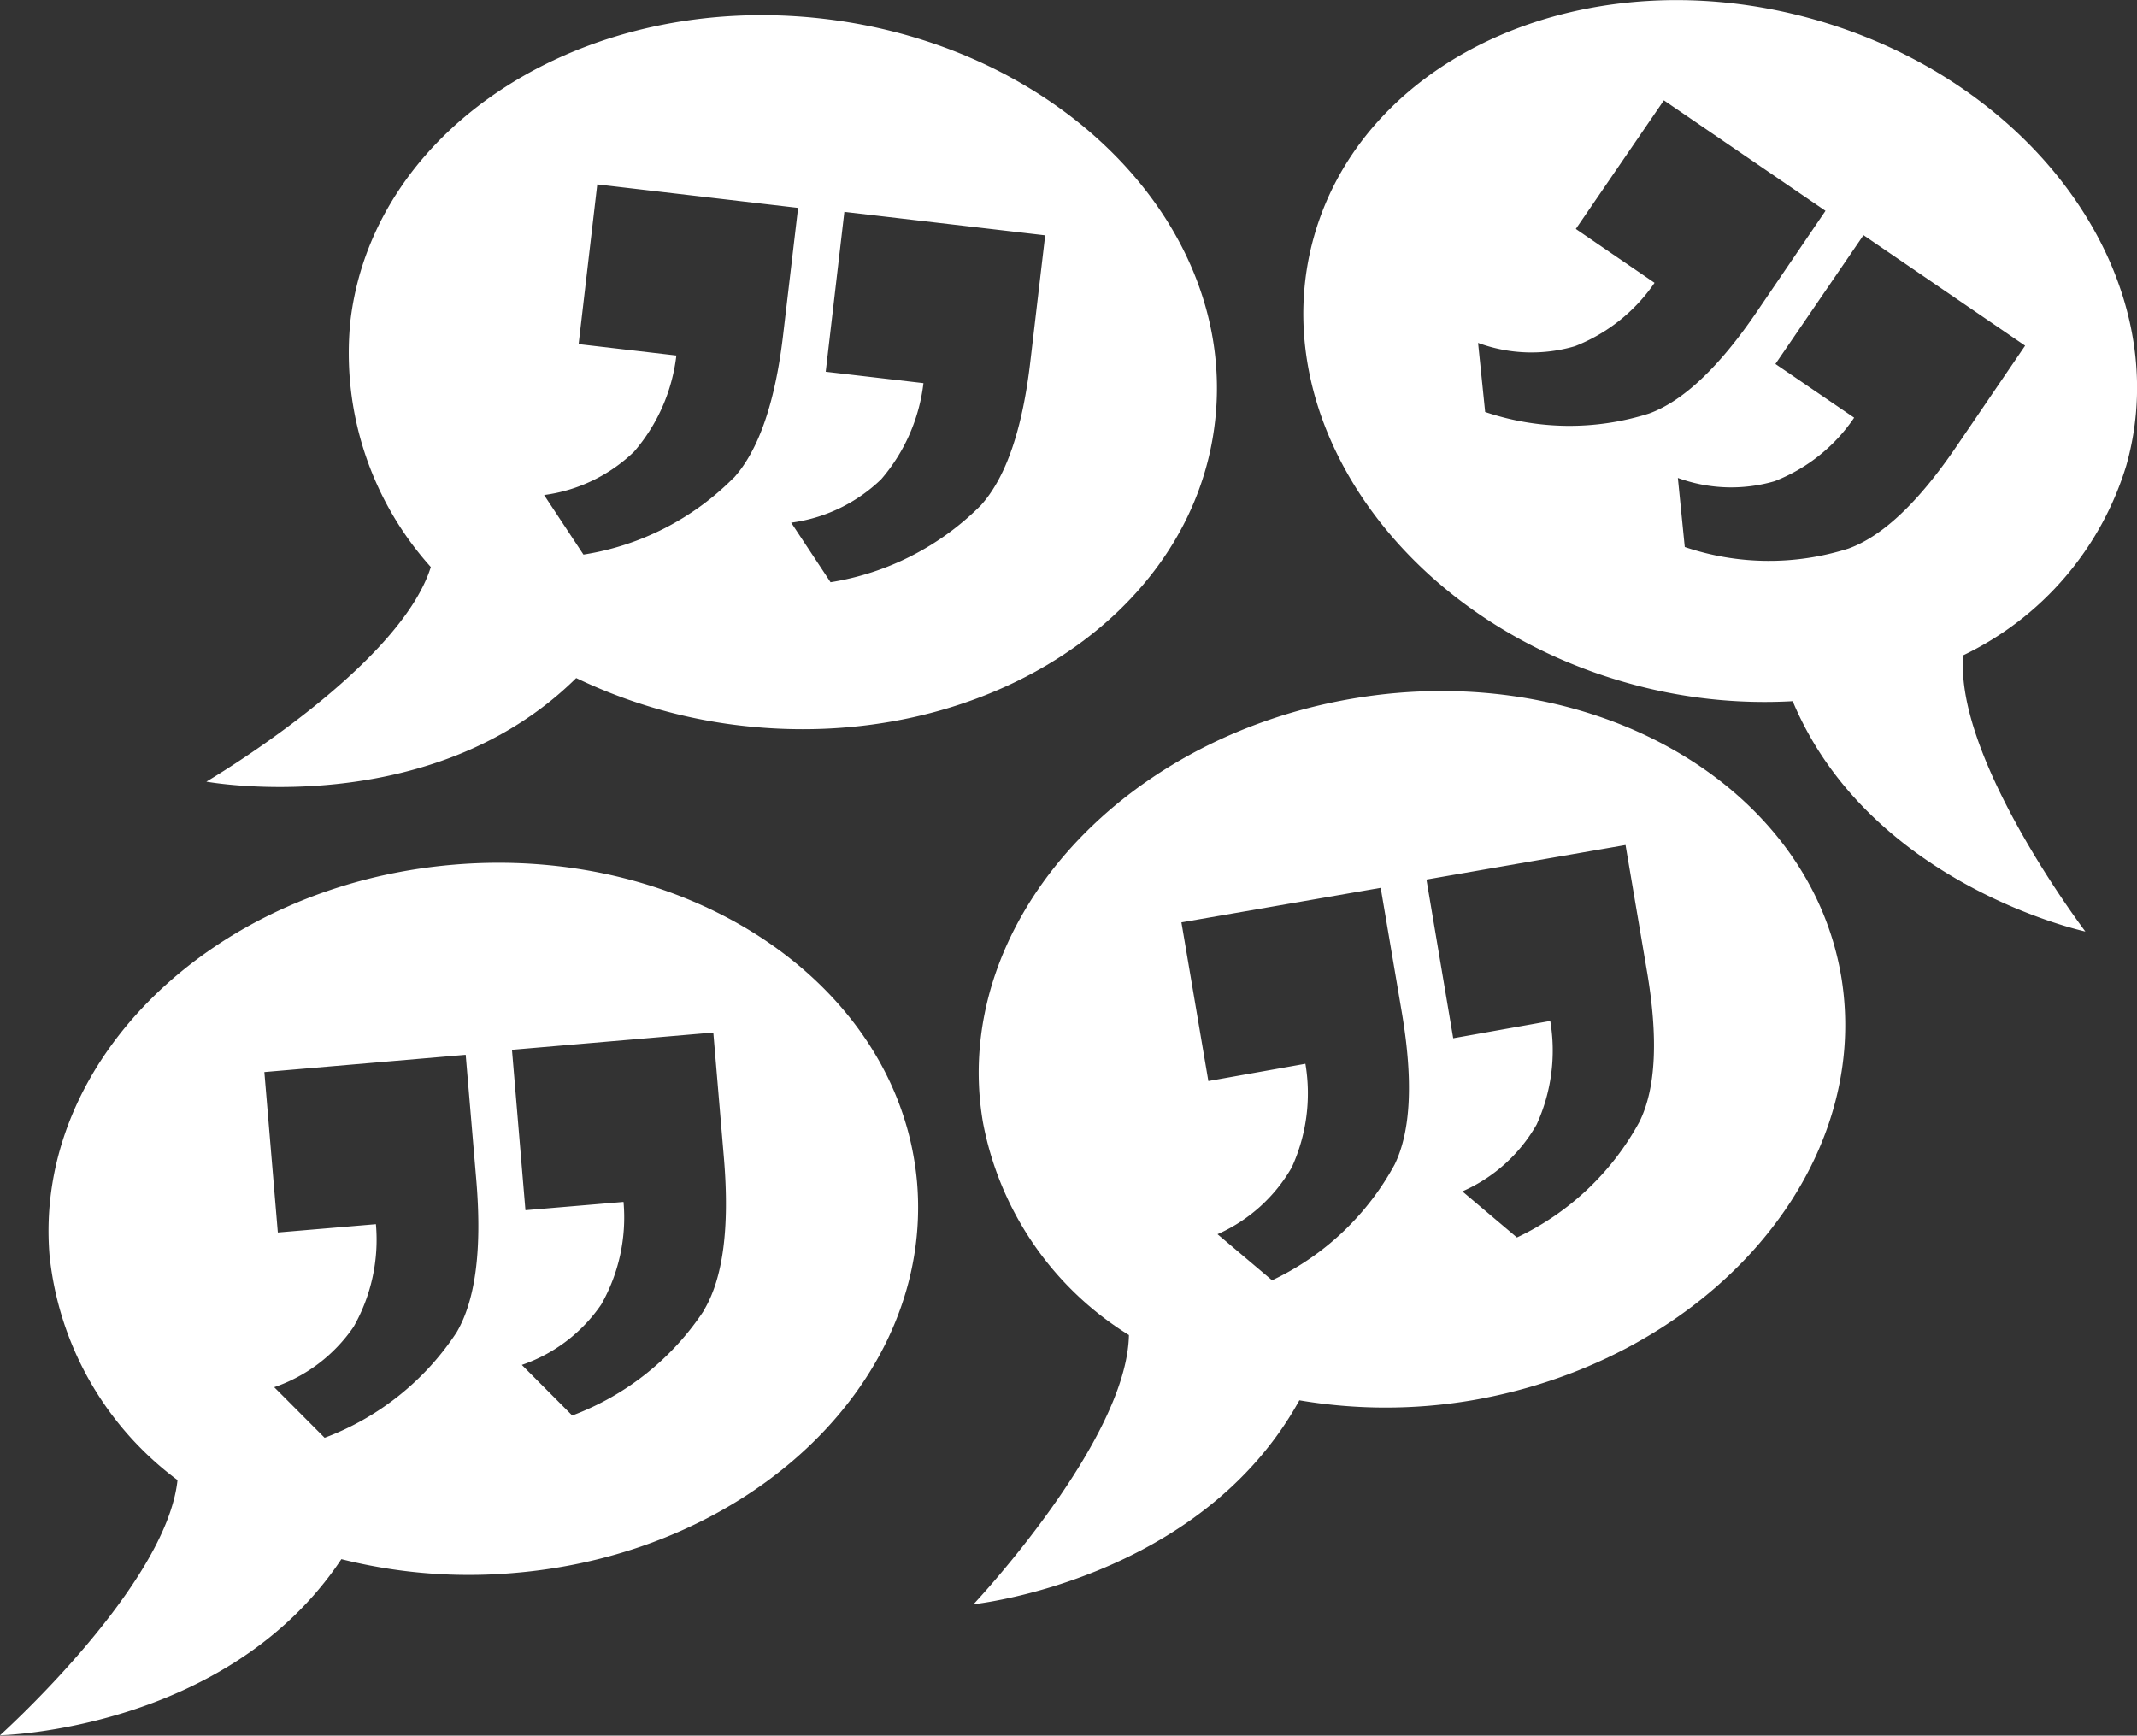
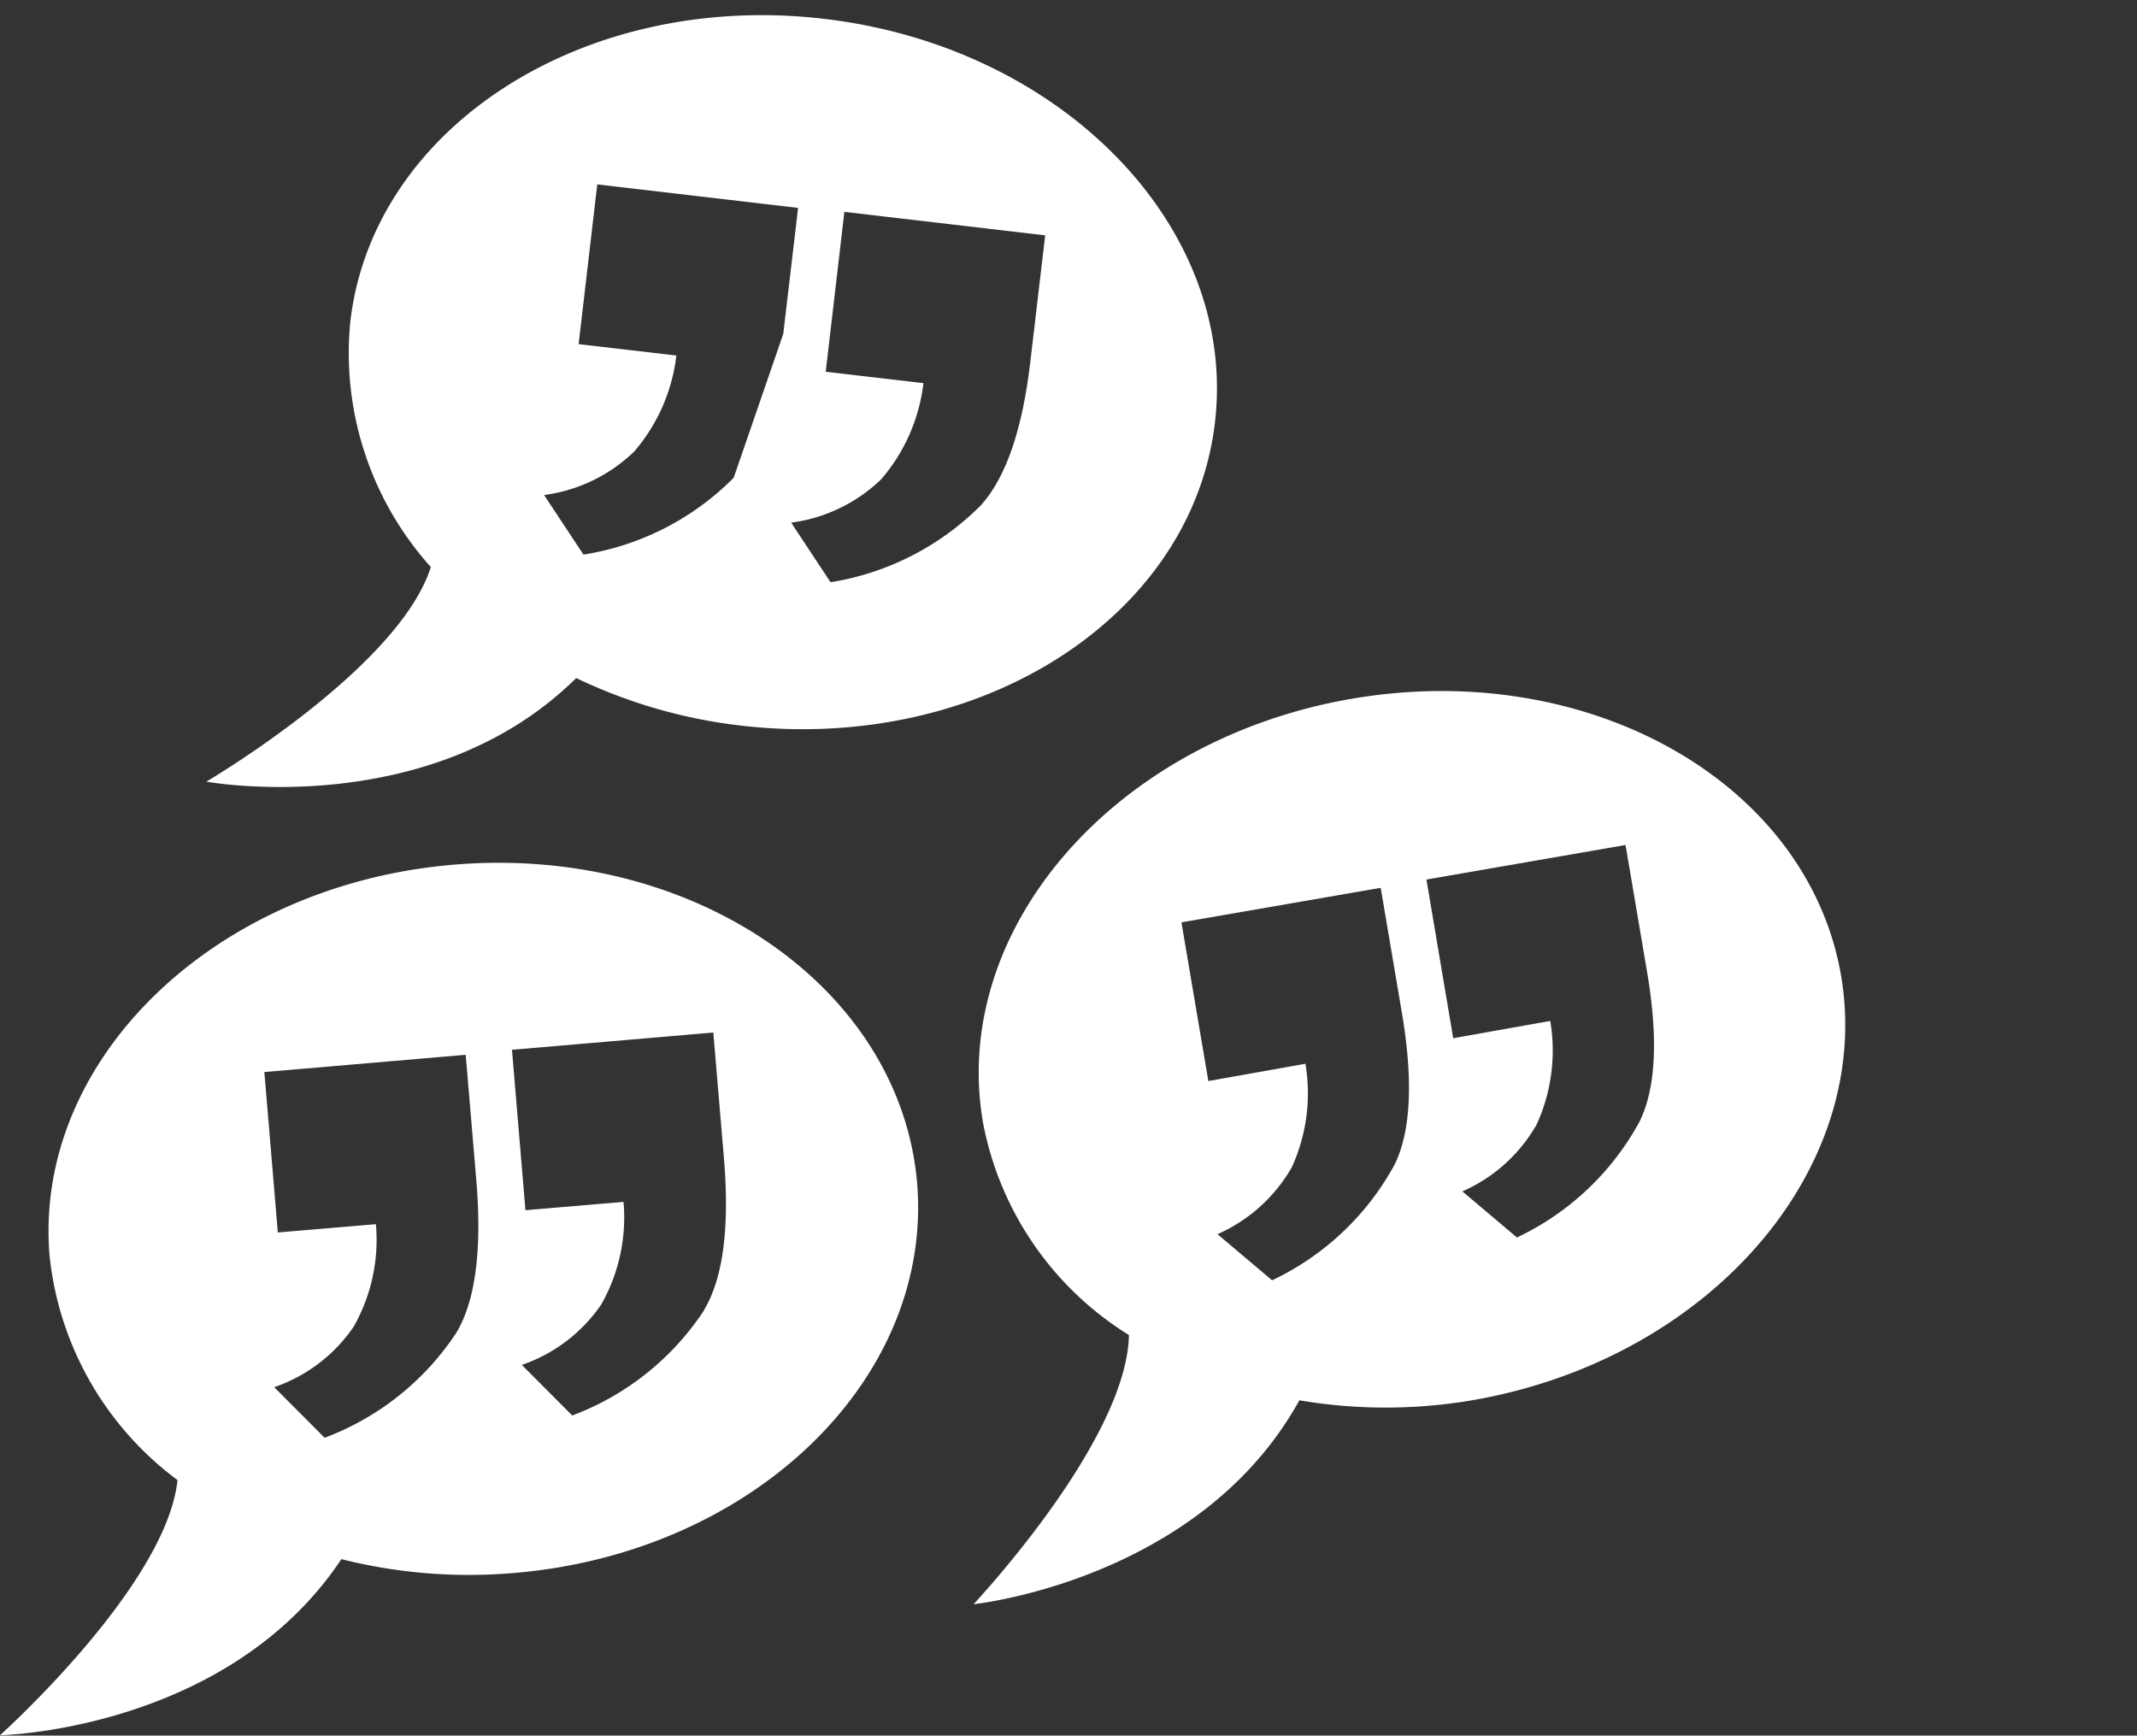
<svg xmlns="http://www.w3.org/2000/svg" id="Layer_1" data-name="Layer 1" viewBox="0 0 123.76 100.52">
  <rect x="0" y="0" width="123.76" height="100.52" fill="#333333" stroke="none" />
-   <path d="M569.86,1193.61c1.33-11.29-8.81-21.76-22.64-23.38s-26.11,6.22-27.43,17.52a18.53,18.53,0,0,0,4.66,14.23c-1.85,5.88-13,12.43-13,12.43s12.95,2.37,21.42-6a30,30,0,0,0,9.59,2.76C556.26,1212.75,568.54,1204.91,569.86,1193.61Zm-27.87,3.2a15.68,15.68,0,0,1-8.7,4.45l-2.28-3.45a9.25,9.25,0,0,0,5.21-2.51,10.36,10.36,0,0,0,2.45-5.57l-5.66-.66,1.08-9.25,11.63,1.36-.86,7.3C544.4,1192.44,543.44,1195.21,542,1196.81Zm14.31,1.6a15.78,15.78,0,0,1-8.7,4.45l-2.28-3.45a9.25,9.25,0,0,0,5.21-2.51,10.39,10.39,0,0,0,2.45-5.57l-5.66-.66,1.08-9.26,11.63,1.36-.86,7.31Q558.48,1196,556.3,1198.41Z" transform="translate(-499.5 -1169.14)" style="fill:#fff" />
+   <path d="M569.86,1193.61c1.33-11.29-8.81-21.76-22.64-23.38s-26.11,6.22-27.43,17.52a18.53,18.53,0,0,0,4.66,14.23c-1.85,5.88-13,12.43-13,12.43s12.95,2.37,21.42-6a30,30,0,0,0,9.59,2.76C556.26,1212.75,568.54,1204.91,569.86,1193.61Zm-27.87,3.2a15.68,15.68,0,0,1-8.7,4.45l-2.28-3.45a9.25,9.25,0,0,0,5.21-2.51,10.36,10.36,0,0,0,2.45-5.57l-5.66-.66,1.08-9.25,11.63,1.36-.86,7.3Zm14.31,1.6a15.78,15.78,0,0,1-8.7,4.45l-2.28-3.45a9.25,9.25,0,0,0,5.21-2.51,10.39,10.39,0,0,0,2.45-5.57l-5.66-.66,1.08-9.26,11.63,1.36-.86,7.31Q558.48,1196,556.3,1198.41Z" transform="translate(-499.5 -1169.14)" style="fill:#fff" />
  <path d="M552.61,1237.62c-1-11.34-13-19.57-26.85-18.4s-24.34,11.31-23.39,22.64a18.57,18.57,0,0,0,7.41,13c-.64,6.13-10.28,14.78-10.28,14.78s13.16-.27,19.77-10.2a30.26,30.26,0,0,0,10,.8C543.1,1259.09,553.57,1249,552.61,1237.62Zm-26.67,8.69a15.75,15.75,0,0,1-7.64,6.1l-2.92-2.93a9.16,9.16,0,0,0,4.6-3.5,10.21,10.21,0,0,0,1.29-5.94l-5.68.48-.78-9.29,11.66-1,.62,7.33Q527.58,1243.53,525.94,1246.31Zm14.34-1.29a15.75,15.75,0,0,1-7.64,6.1l-2.92-2.93a9.16,9.16,0,0,0,4.6-3.5,10.21,10.21,0,0,0,1.29-5.94l-5.68.48-.78-9.29,11.66-1,.62,7.33Q541.92,1242.24,540.28,1245Z" transform="translate(-499.5 -1169.14)" style="fill:#fff" />
  <path d="M606.13,1225.69c-1.9-11.21-14.57-18.42-28.29-16.09s-23.32,13.29-21.42,24.51a18.51,18.51,0,0,0,8.46,12.35c-.12,6.16-9,15.59-9,15.59s13.1-1.36,18.87-11.81a29.87,29.87,0,0,0,10,0C598.44,1247.88,608,1236.91,606.13,1225.69Zm-25.86,10.89a15.7,15.7,0,0,1-7.1,6.71l-3.16-2.67a9.29,9.29,0,0,0,4.3-3.87,10.3,10.3,0,0,0,.79-6l-5.62,1-1.56-9.19,11.54-2,1.23,7.25Q581.68,1233.68,580.27,1236.58Zm14.18-2.48a15.7,15.7,0,0,1-7.1,6.71l-3.16-2.67a9.19,9.19,0,0,0,4.3-3.87,10.3,10.3,0,0,0,.79-6l-5.62,1-1.55-9.19,11.53-2,1.23,7.25Q595.88,1231.2,594.45,1234.1Z" transform="translate(-499.5 -1169.14)" style="fill:#fff" />
-   <path d="M622.64,1196.1c3-10.61-5.11-22.18-18.1-25.84s-25.95,2-28.94,12.57,5.11,22.18,18.1,25.85a29.22,29.22,0,0,0,9.62,1.07c4.47,10.66,16.95,13.34,16.95,13.34s-7.59-10-7.07-16A18,18,0,0,0,622.64,1196.1ZM585.51,1193l-.41-4a8.92,8.92,0,0,0,5.61.19,10,10,0,0,0,4.61-3.67l-4.56-3.12,5.1-7.45,9.36,6.4-4,5.88q-3.27,4.79-6.22,5.86A15.24,15.24,0,0,1,585.51,1193Zm27.25,2.06q-3.27,4.79-6.21,5.85a15.2,15.2,0,0,1-9.48-.09l-.4-4a9,9,0,0,0,5.6.19,9.9,9.9,0,0,0,4.61-3.68l-4.56-3.11,5.1-7.46,9.36,6.4Z" transform="translate(-499.5 -1169.14)" style="fill:#fff" />
</svg>